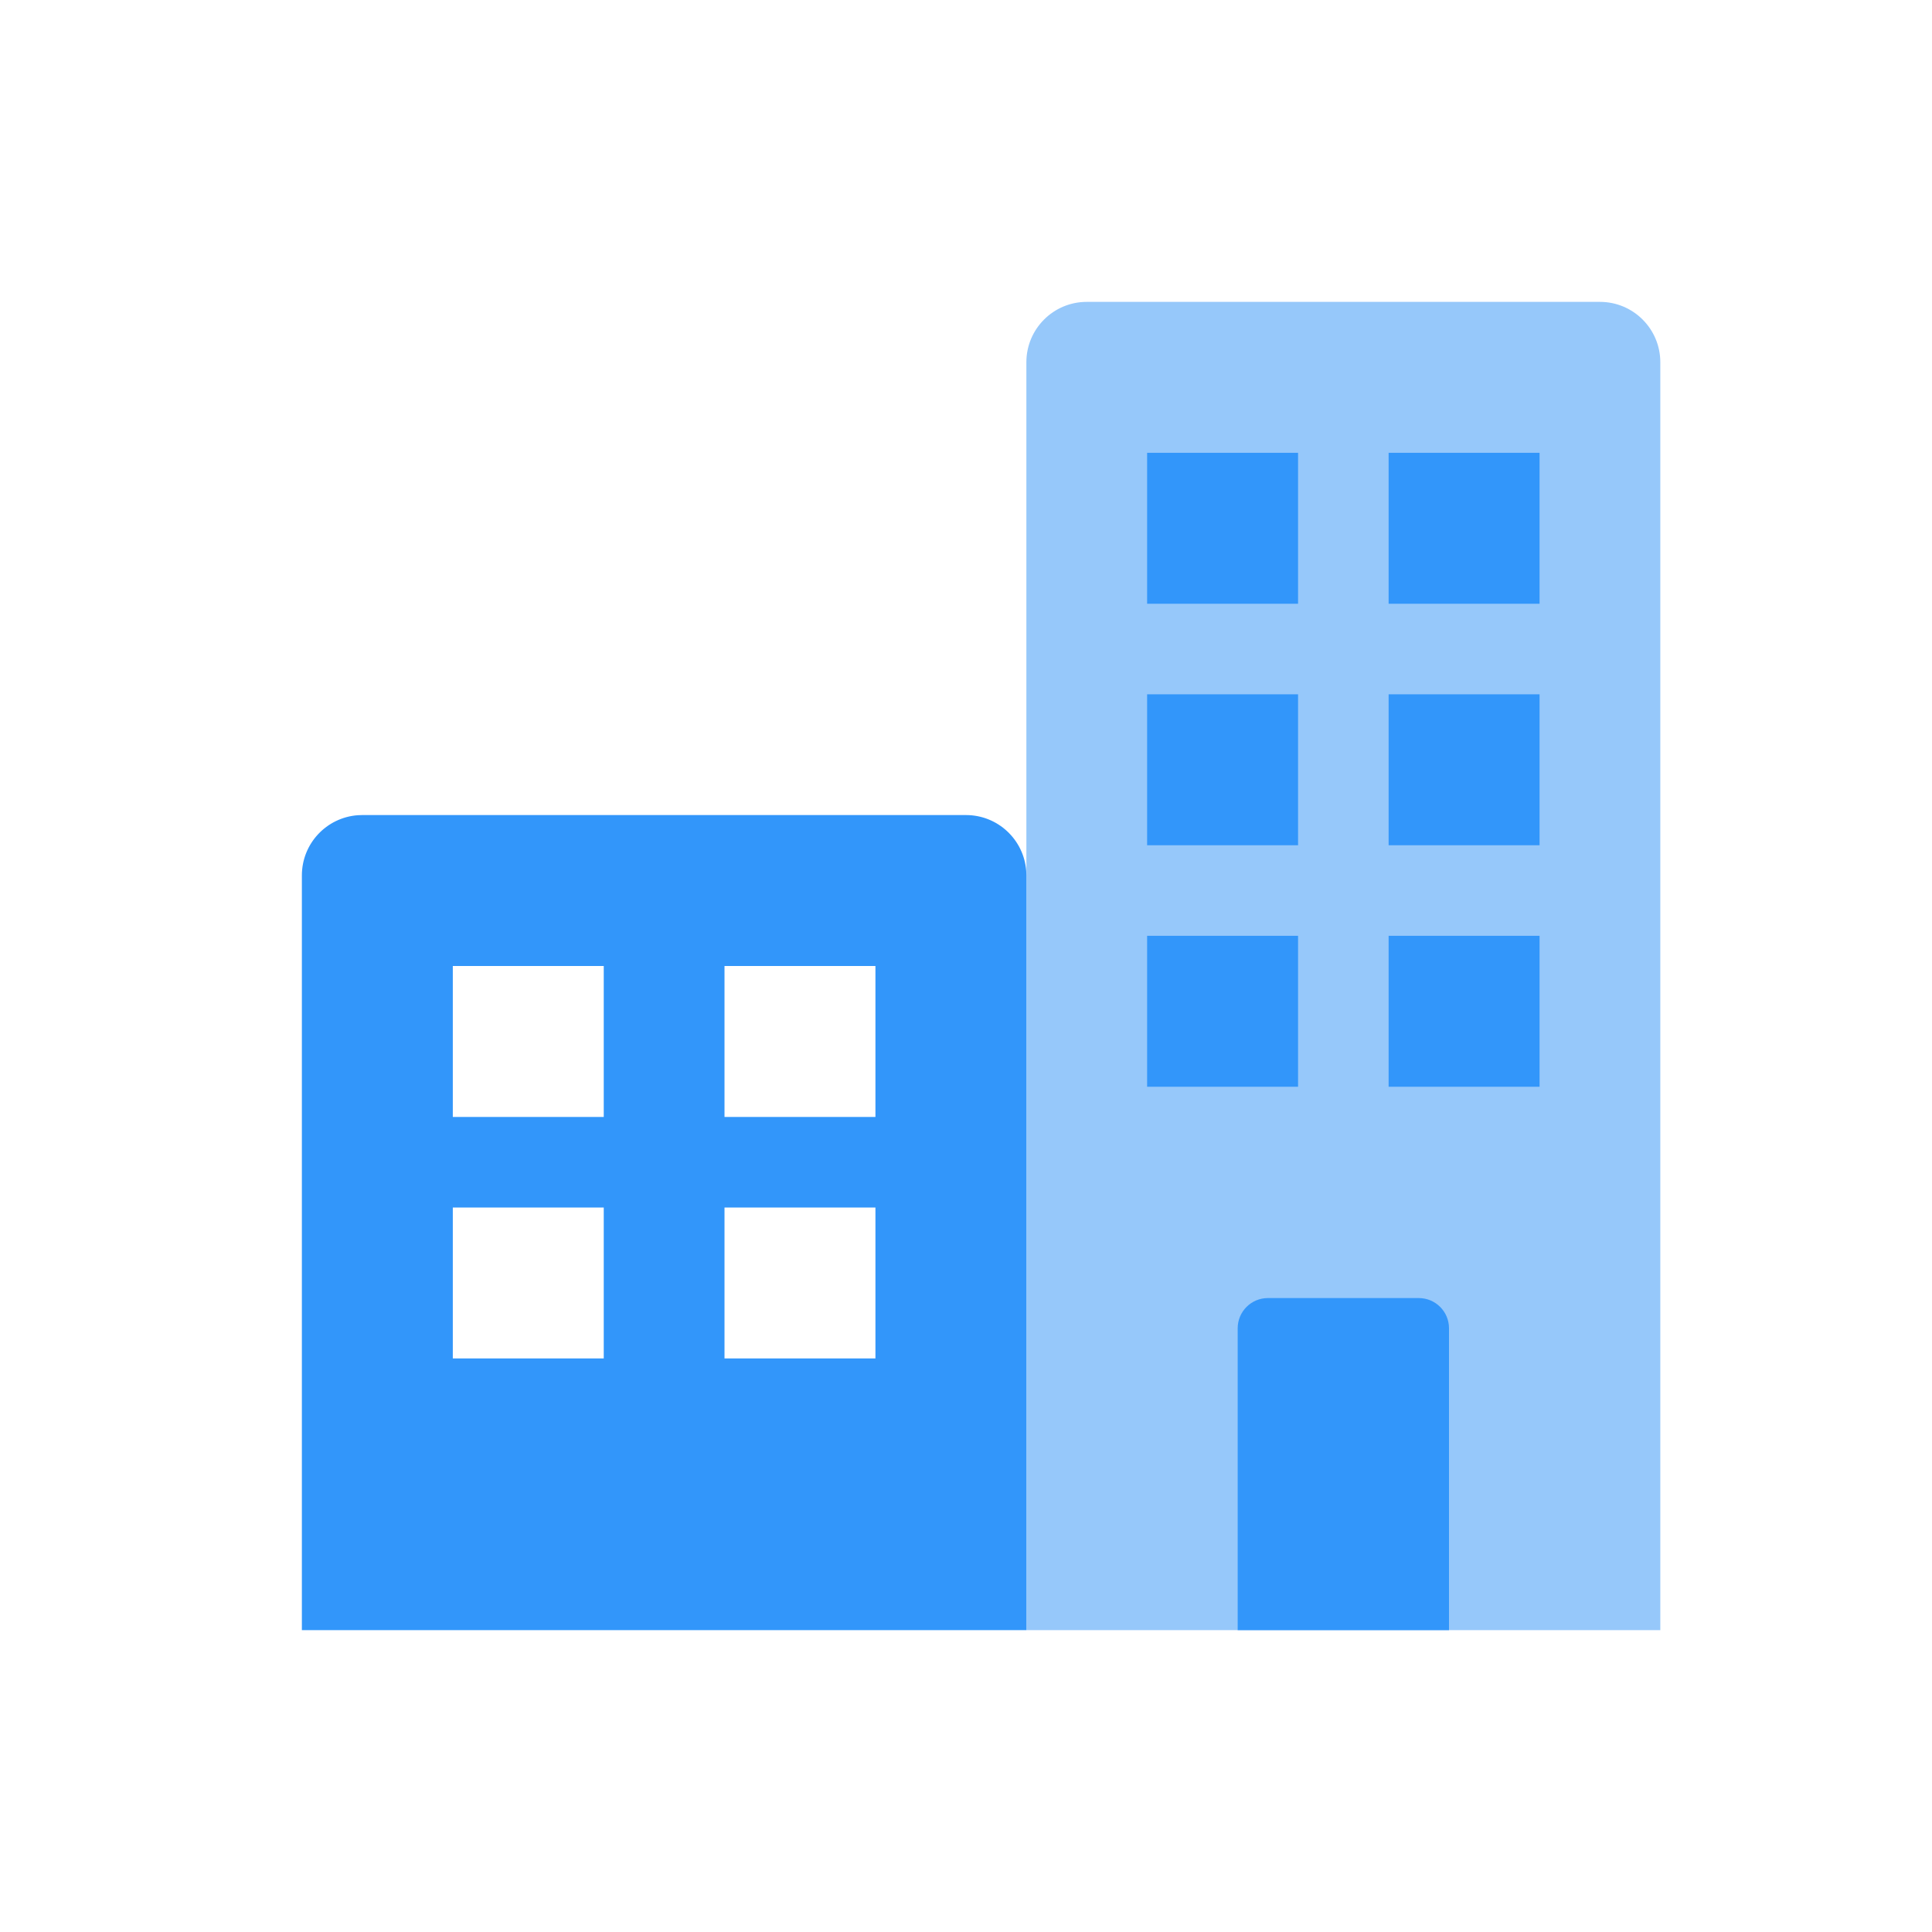
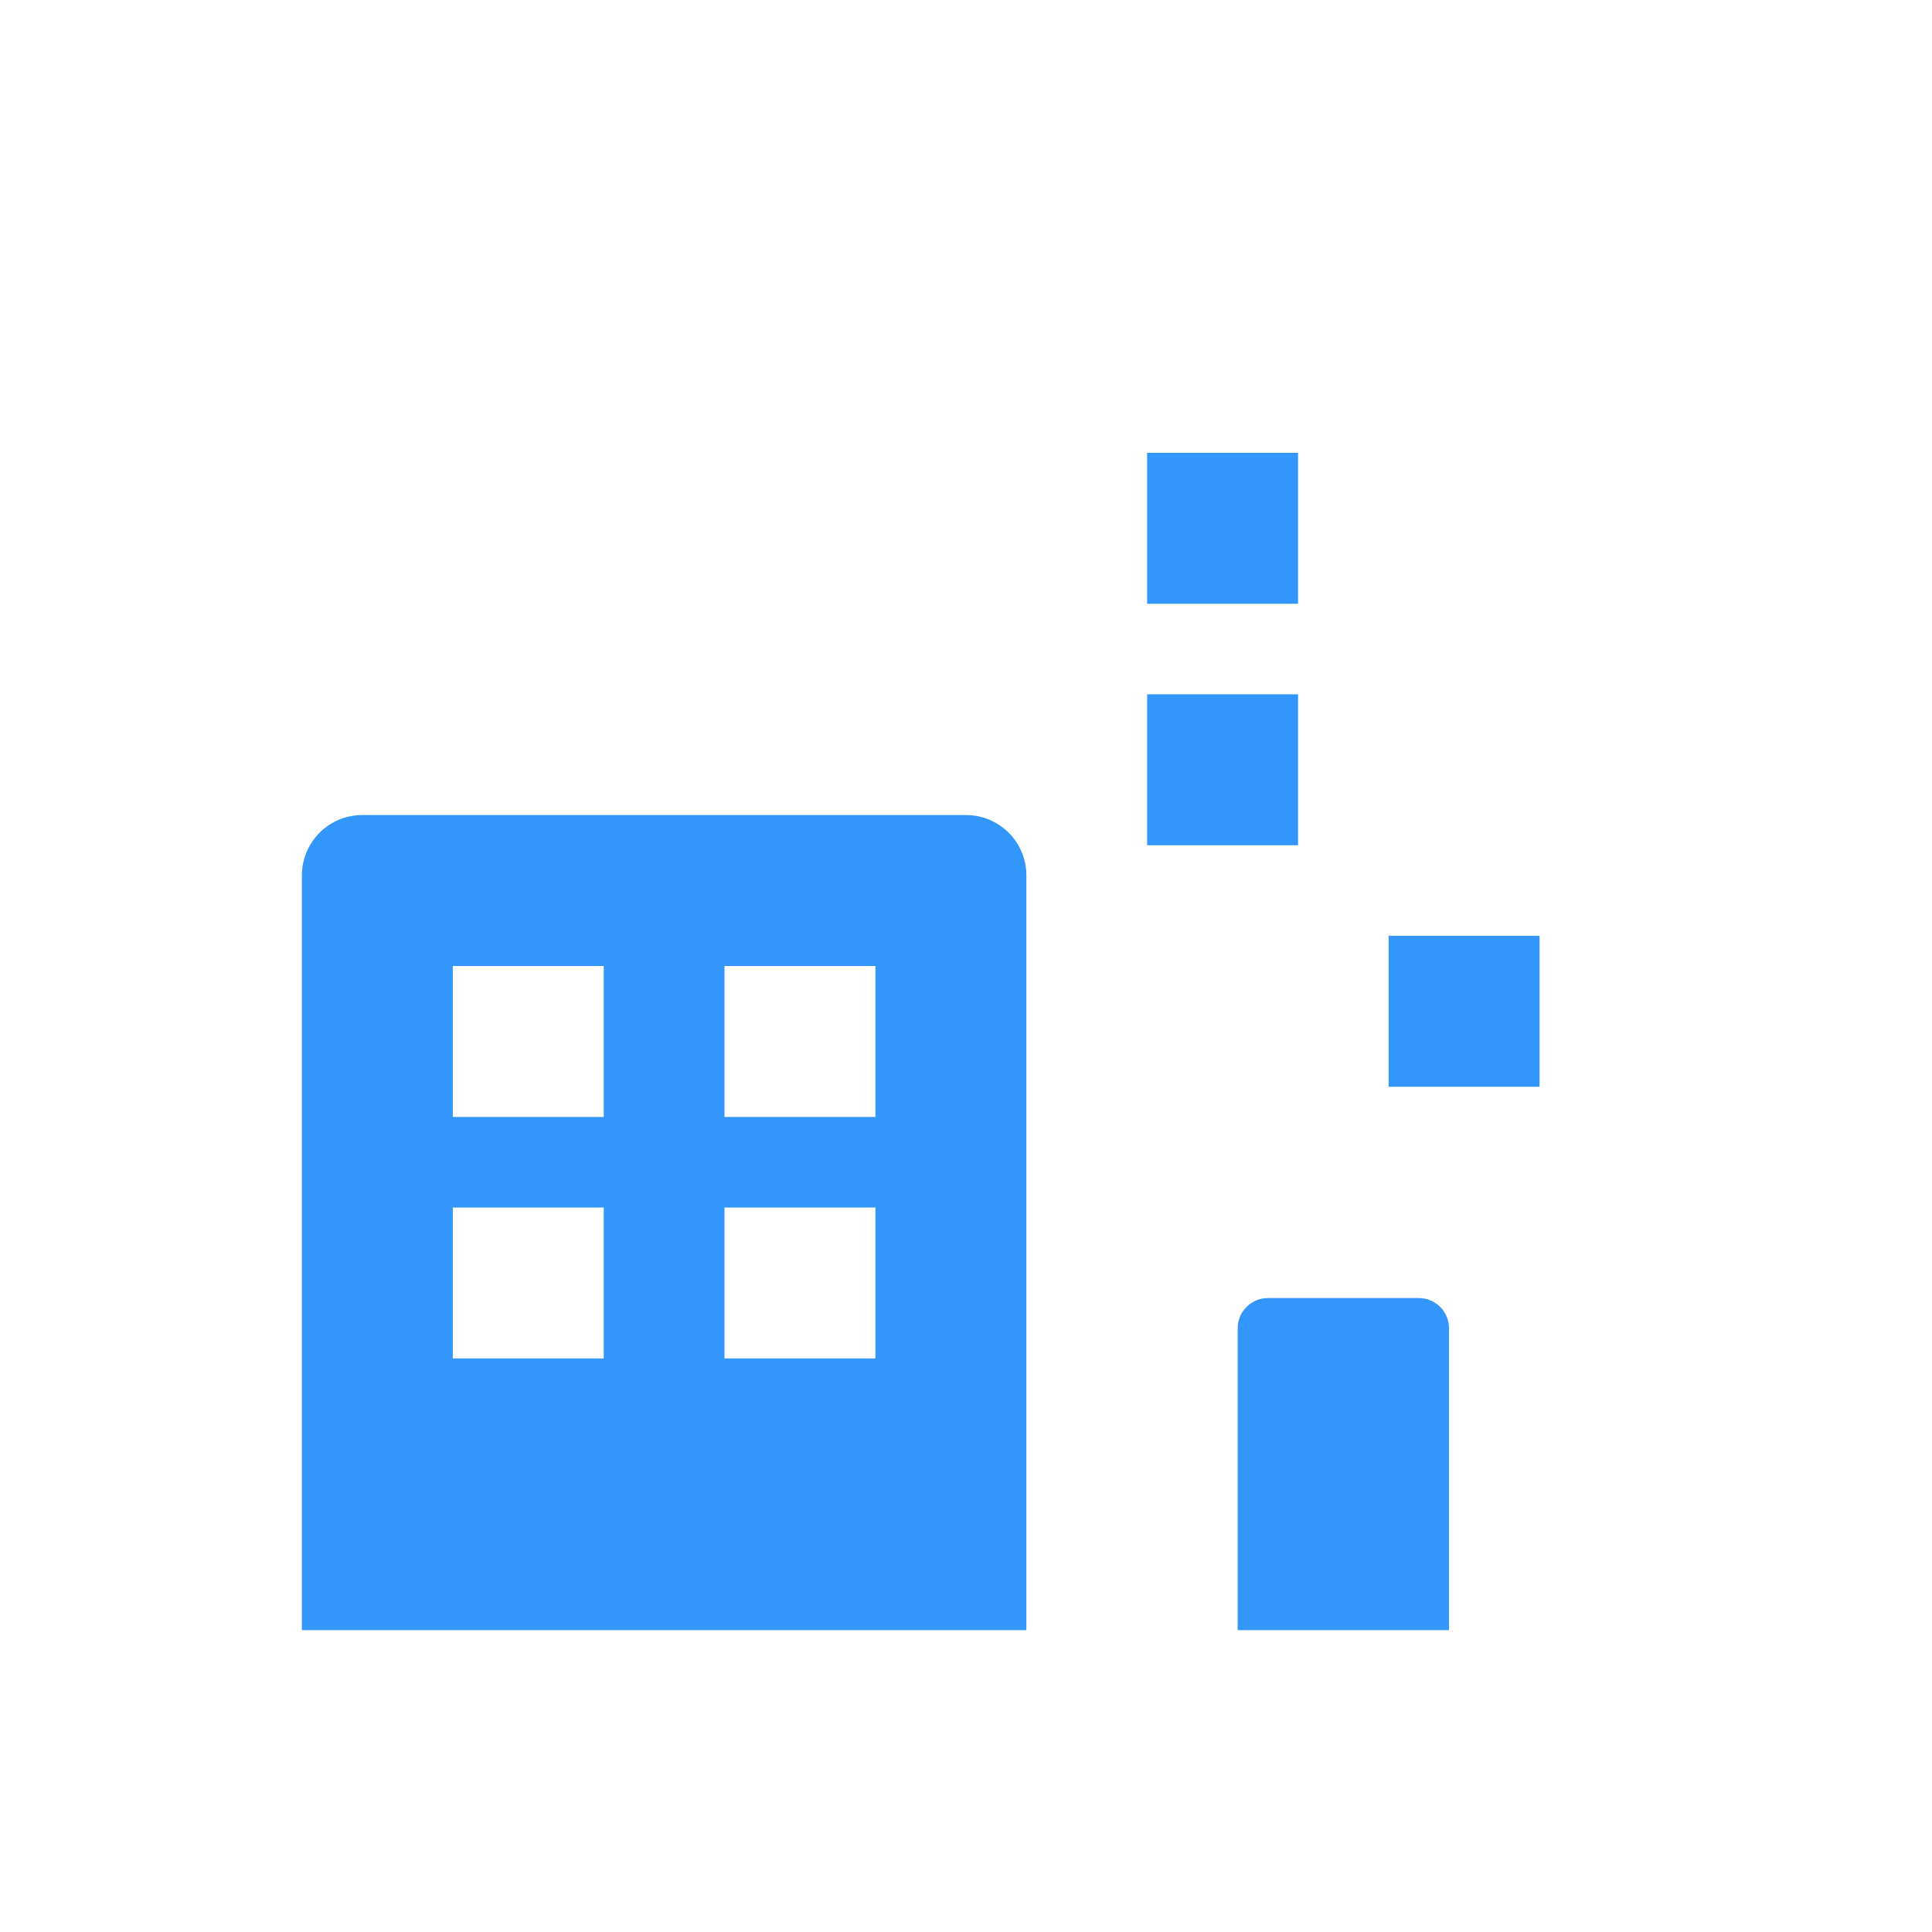
<svg xmlns="http://www.w3.org/2000/svg" width="64px" height="64px" viewBox="0 0 64 64" version="1.1">
  <title>Artboard</title>
  <desc>Created with Sketch.</desc>
  <g id="Artboard" stroke="none" stroke-width="1" fill="none" fill-rule="evenodd">
    <g id="iconfinder_ui_-45_2813702" transform="translate(10, 10)" fill-rule="nonzero">
-       <path d="M43,0 L26,0 C24.895,0 24,0.895 24,2 L24,44 L45,44 L45,2 C45,0.895 44.105,0 43,0 Z" id="Path" fill="#96C8FA" />
      <path d="M37,33 L32,33 C31.448,33 31,33.448 31,34 L31,44 L38,44 L38,34 C38,33.448 37.552,33 37,33 Z" id="Path" fill="#3296FA" />
      <path d="M22,17 C23.055,17 23.918,17.815 23.995,18.851 L24,19 L24,44 L0,44 L0,19 C0,17.945 0.815,17.082 1.851,17.005 L2,17 L22,17 Z M10,30 L5,30 L5,35 L10,35 L10,30 Z M19,30 L14,30 L14,35 L19,35 L19,30 Z M10,22 L5,22 L5,27 L10,27 L10,22 Z M19,22 L14,22 L14,27 L19,27 L19,22 Z" id="Combined-Shape" fill="#3296FA" />
      <rect id="Rectangle" fill="#3296FA" x="28" y="5" width="5" height="5" />
-       <rect id="Rectangle" fill="#3296FA" x="36" y="5" width="5" height="5" />
      <rect id="Rectangle" fill="#3296FA" x="28" y="13" width="5" height="5" />
-       <rect id="Rectangle" fill="#3296FA" x="36" y="13" width="5" height="5" />
-       <rect id="Rectangle" fill="#3296FA" x="28" y="21" width="5" height="5" />
      <rect id="Rectangle" fill="#3296FA" x="36" y="21" width="5" height="5" />
    </g>
  </g>
</svg>